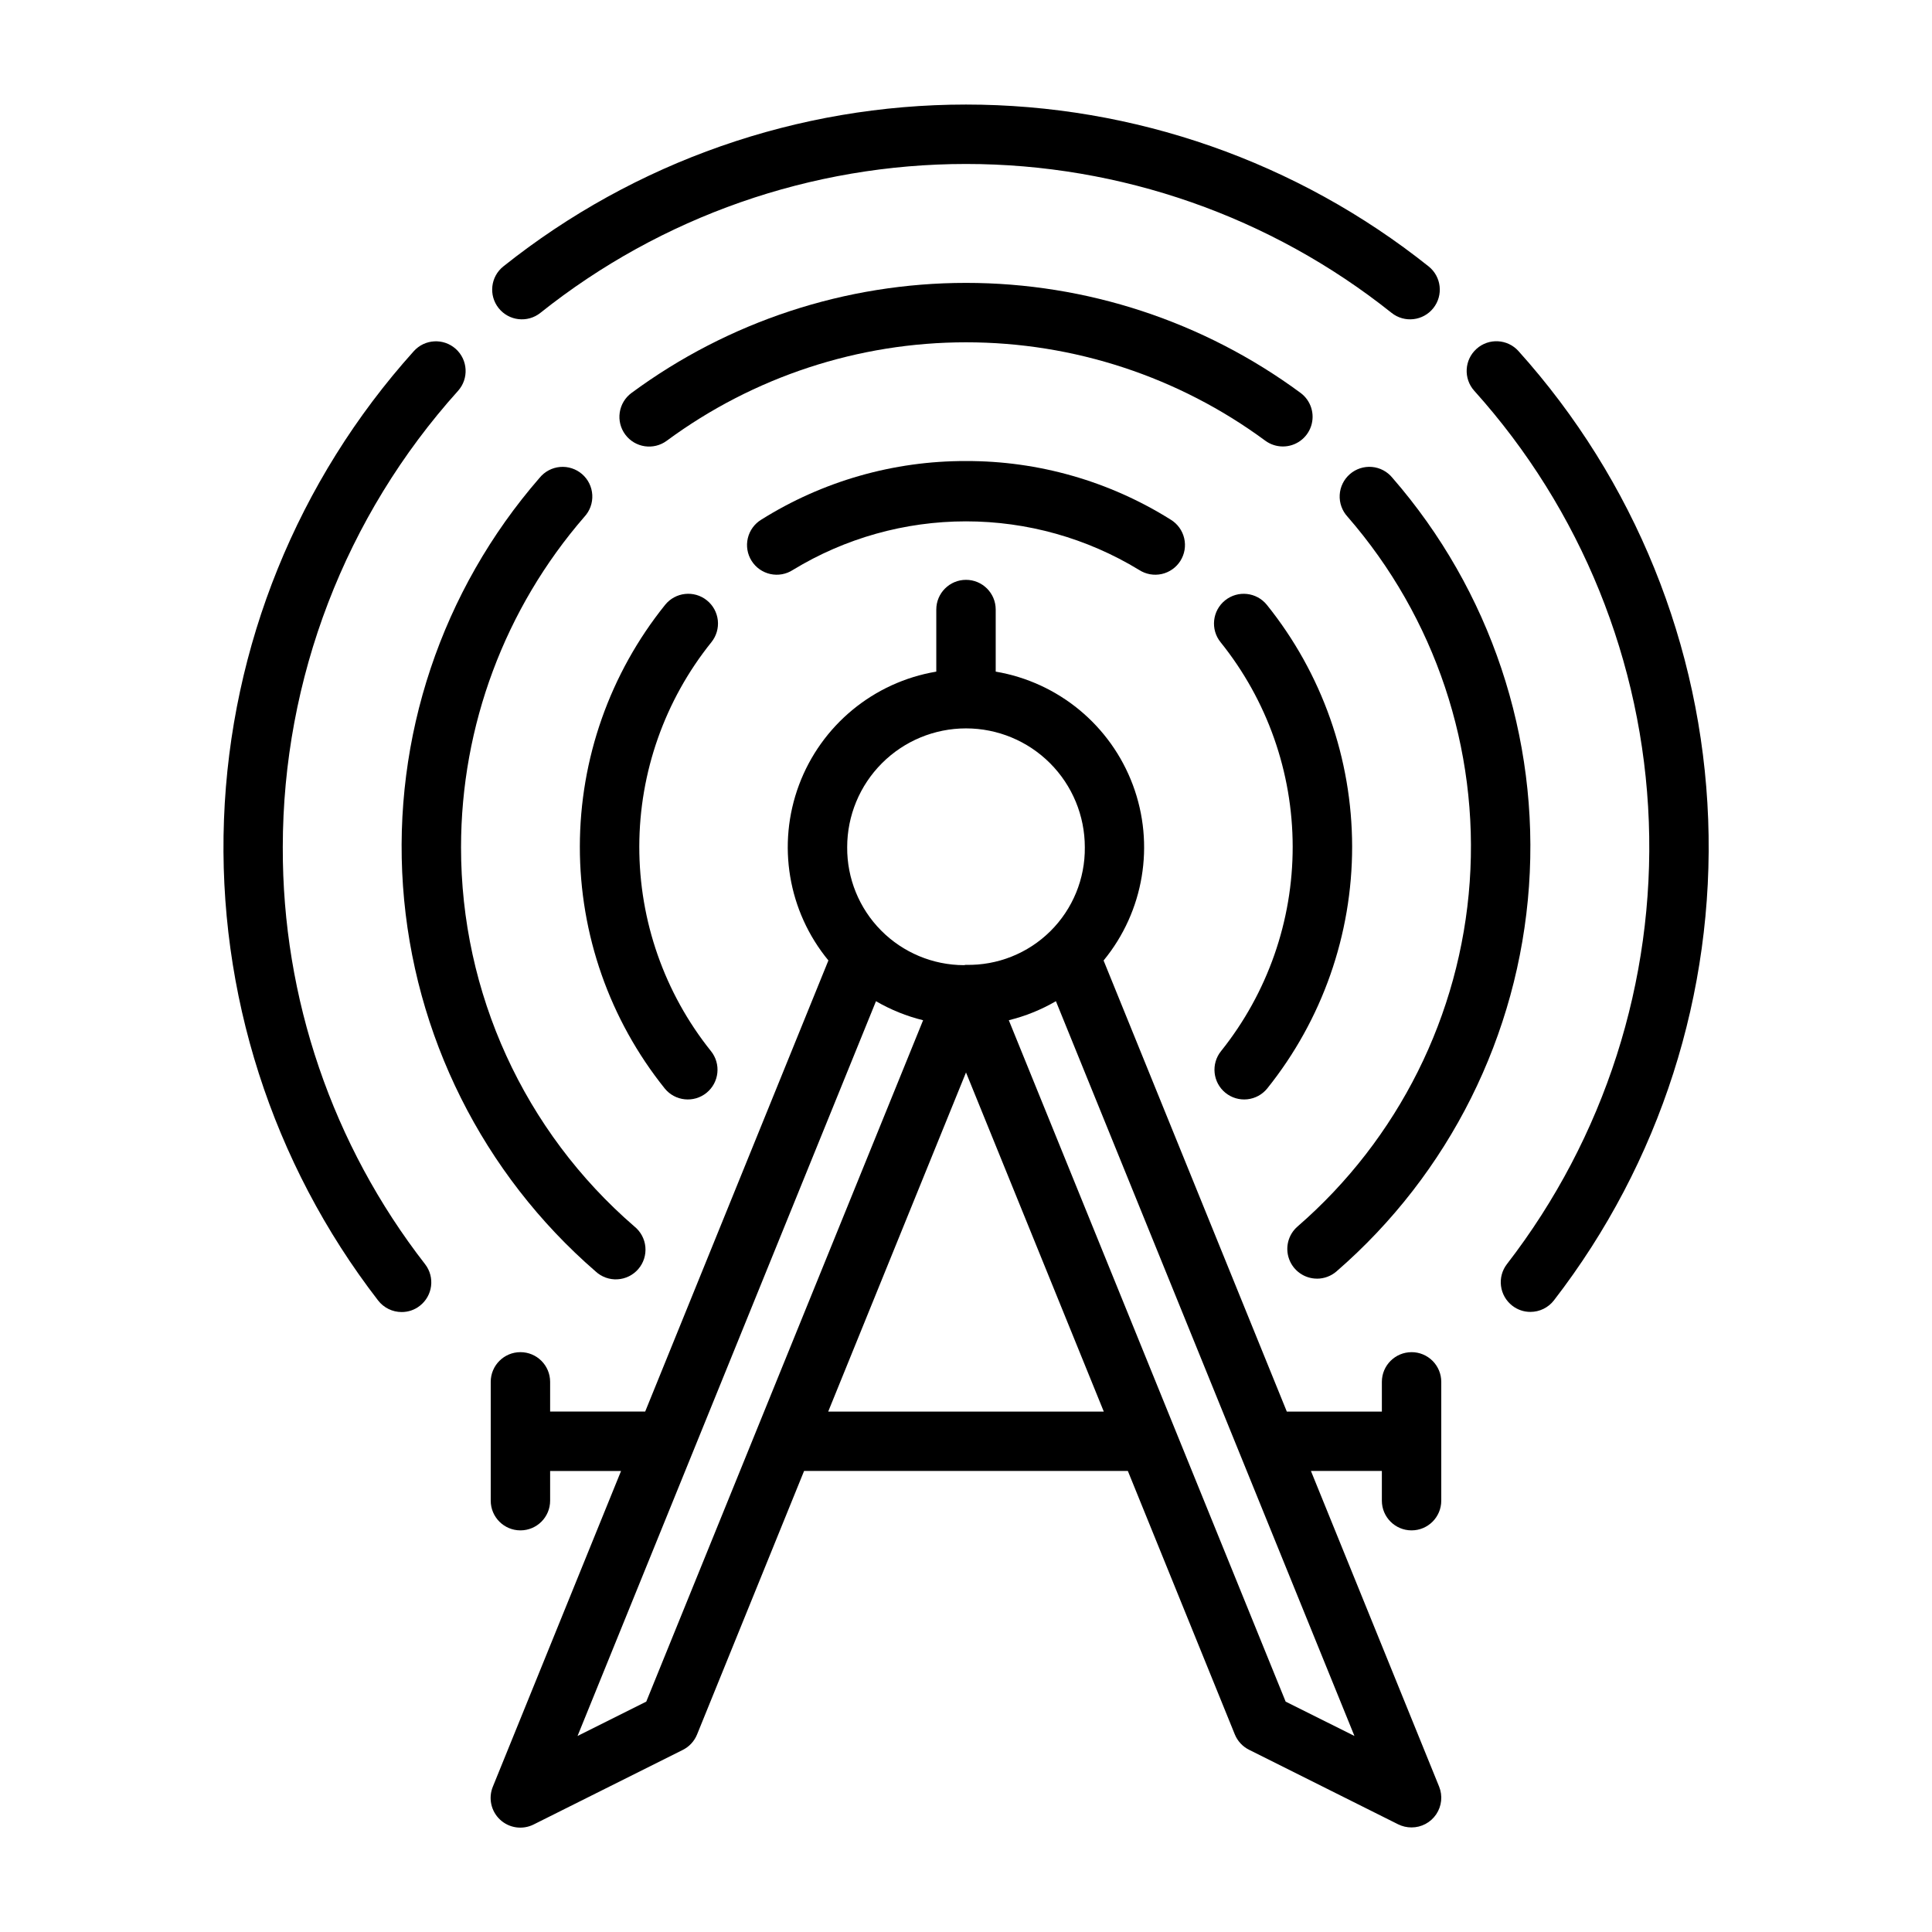
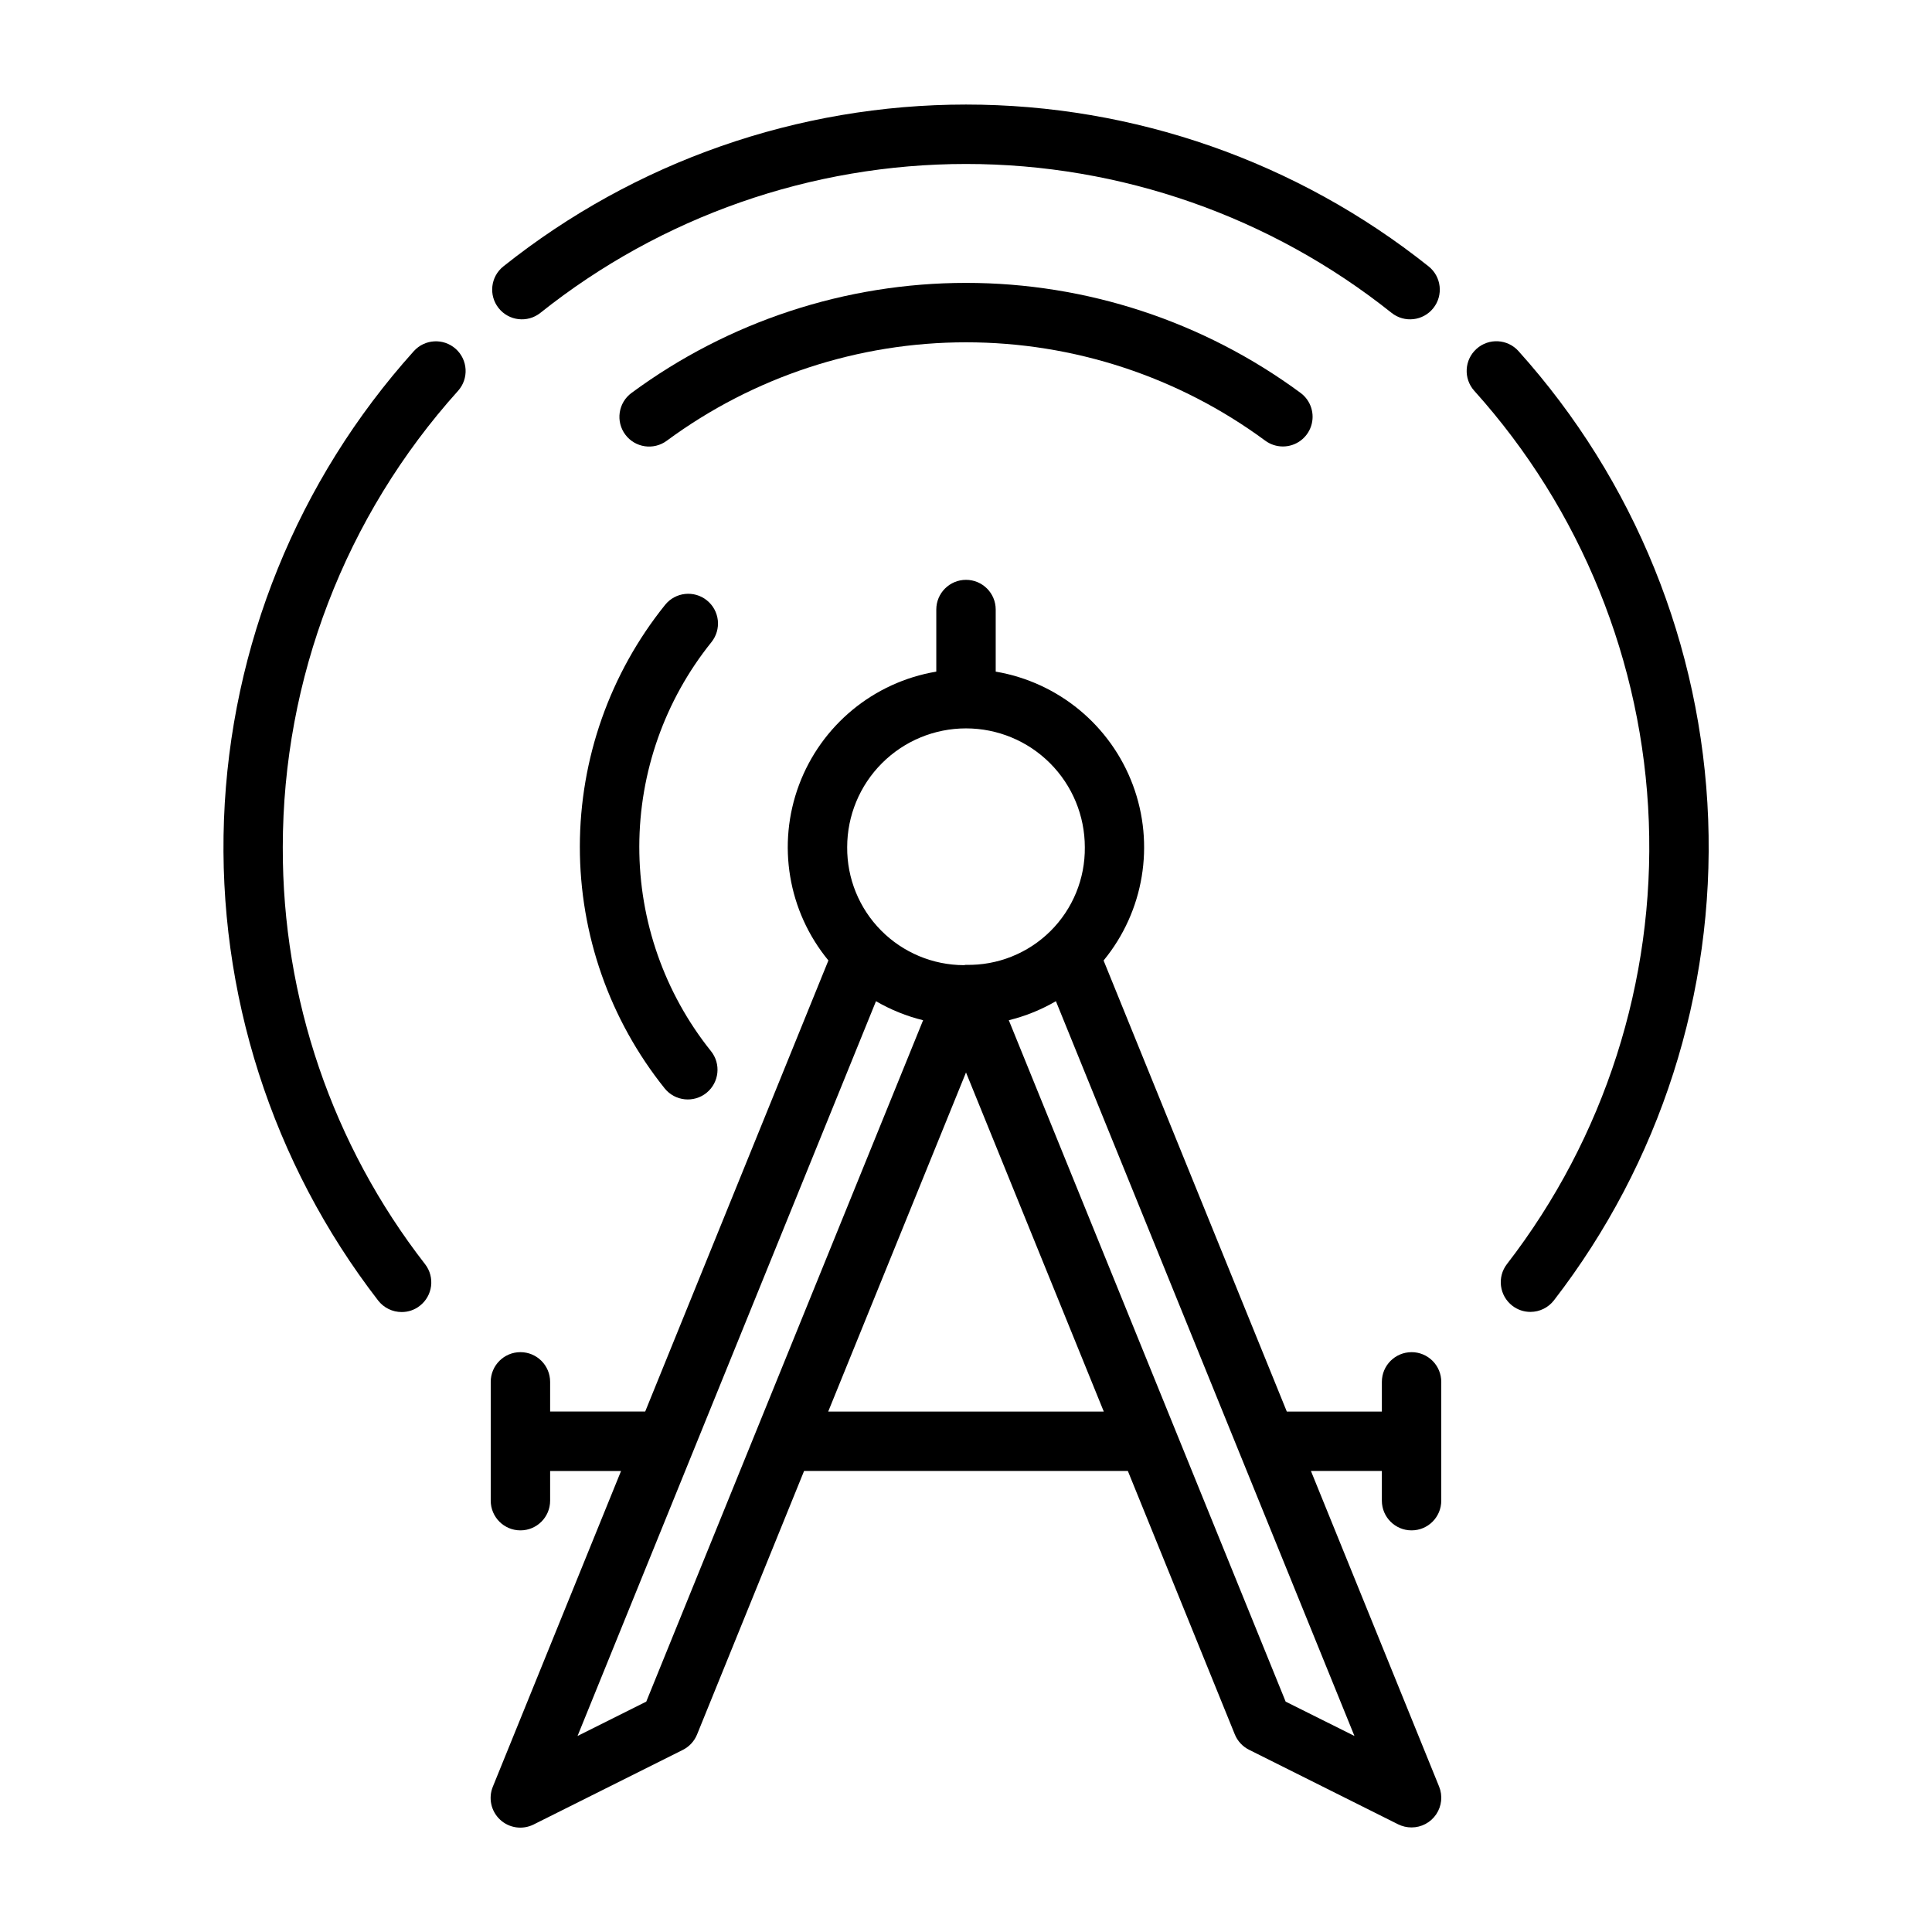
<svg xmlns="http://www.w3.org/2000/svg" fill="#000000" width="800px" height="800px" version="1.1" viewBox="144 144 512 512">
  <g>
-     <path d="m266.18 368.51c0.012-32.176 11.625-63.27 32.707-87.578 1.445-1.566 2.191-3.648 2.074-5.773-0.117-2.129-1.09-4.117-2.699-5.512-1.609-1.395-3.715-2.078-5.836-1.898-2.125 0.184-4.082 1.223-5.426 2.871-25.957 29.844-38.98 68.785-36.199 108.24 2.785 39.453 21.148 76.18 51.039 102.08 1.566 1.453 3.656 2.211 5.789 2.09 2.133-0.117 4.129-1.098 5.523-2.715 1.398-1.617 2.074-3.734 1.879-5.863-0.195-2.125-1.246-4.082-2.91-5.422-29.211-25.23-45.98-61.93-45.941-100.52z" />
-     <path d="m493.02 482.86c1.887 0 3.711-0.676 5.141-1.906 29.891-25.902 48.25-62.633 51.035-102.09 2.785-39.457-10.238-78.402-36.199-108.25-1.344-1.648-3.301-2.688-5.422-2.871-2.125-0.18-4.231 0.504-5.836 1.898-1.609 1.395-2.586 3.383-2.703 5.512-0.117 2.125 0.633 4.207 2.074 5.773 23.215 26.688 34.863 61.508 32.379 96.793-2.481 35.281-18.891 68.129-45.609 91.301-2.492 2.148-3.383 5.621-2.234 8.703 1.145 3.082 4.086 5.129 7.375 5.129z" />
    <path d="m483.98 262.32c3.391 0 6.398-2.168 7.469-5.383s-0.035-6.754-2.746-8.785c-25.684-18.957-56.766-29.184-88.684-29.184-31.922 0-63.004 10.227-88.688 29.184-1.676 1.242-2.789 3.102-3.094 5.168-0.309 2.066 0.219 4.168 1.465 5.844 2.59 3.492 7.519 4.219 11.012 1.629 22.973-16.941 50.762-26.078 79.305-26.078 28.539 0 56.332 9.137 79.301 26.078 1.352 0.992 2.984 1.527 4.66 1.527z" />
    <path d="m218.94 368.51c0.023-44.664 16.566-87.734 46.445-120.93 2.902-3.242 2.629-8.219-0.609-11.121-3.238-2.902-8.219-2.629-11.121 0.609-30.77 34.195-48.57 78.105-50.297 124.08-1.727 45.969 12.73 91.09 40.852 127.5 1.492 1.926 3.789 3.055 6.227 3.055 1.742 0.008 3.438-0.57 4.809-1.645 3.43-2.656 4.062-7.586 1.418-11.02-24.562-31.598-37.844-70.504-37.723-110.52z" />
    <path d="m546.42 237.05c-2.902-3.238-7.879-3.512-11.117-0.609-3.242 2.902-3.516 7.879-0.613 11.121 28.309 31.461 44.68 71.855 46.262 114.15s-11.723 83.797-37.602 117.29c-2.644 3.434-2.008 8.363 1.418 11.02 1.371 1.07 3.066 1.652 4.809 1.645 2.438 0 4.734-1.129 6.227-3.055 28.125-36.398 42.594-81.512 40.879-127.48-1.715-45.969-19.504-89.879-50.262-124.08z" />
    <path d="m287.21 226.91c32.043-25.547 71.805-39.457 112.79-39.457 40.977 0 80.738 13.91 112.78 39.457 3.398 2.711 8.352 2.152 11.062-1.25 2.711-3.398 2.152-8.352-1.246-11.062-34.832-27.77-78.055-42.891-122.6-42.891-44.547 0-87.77 15.121-122.6 42.891-3.398 2.711-3.957 7.664-1.246 11.062 2.711 3.402 7.664 3.961 11.062 1.25z" />
-     <path d="m400 266.18c-19.195-0.051-38.008 5.336-54.262 15.539-1.801 1.098-3.082 2.871-3.562 4.922s-0.121 4.207 1.004 5.992c1.121 1.781 2.914 3.039 4.973 3.492 2.055 0.453 4.211 0.059 5.977-1.09 13.82-8.418 29.688-12.871 45.871-12.871 16.18 0 32.051 4.453 45.867 12.871 1.77 1.148 3.922 1.543 5.981 1.09 2.055-0.453 3.848-1.711 4.969-3.492 1.125-1.785 1.484-3.941 1.004-5.992-0.48-2.051-1.762-3.824-3.559-4.922-16.258-10.203-35.07-15.59-54.262-15.539z" />
-     <path d="m468.76 433.61c1.621 1.316 3.699 1.934 5.777 1.715 2.078-0.215 3.984-1.25 5.297-2.875 14.578-18.18 22.512-40.793 22.496-64.094-0.02-23.305-7.992-45.902-22.598-64.062-2.734-3.387-7.691-3.914-11.078-1.184-3.387 2.734-3.918 7.695-1.188 11.082 12.348 15.352 19.086 34.453 19.109 54.152 0.027 19.703-6.668 38.82-18.977 54.203-2.727 3.375-2.211 8.324 1.16 11.062z" />
    <path d="m331.33 303.1c-3.387-2.727-8.344-2.191-11.07 1.195-14.605 18.16-22.578 40.758-22.594 64.062-0.02 23.301 7.914 45.914 22.492 64.094 2.738 3.379 7.699 3.898 11.078 1.16 3.375-2.738 3.894-7.699 1.156-11.078-12.305-15.379-18.996-34.496-18.973-54.195 0.027-19.695 6.766-38.797 19.105-54.145 1.316-1.629 1.93-3.715 1.707-5.797-0.227-2.082-1.27-3.988-2.902-5.297z" />
    <path d="m518.08 502.34c-4.348 0-7.871 3.523-7.871 7.871v7.871h-25.191l-48.555-119.54c10.695-13.012 13.648-30.734 7.758-46.516-5.894-15.777-19.742-27.223-36.348-30.039v-16.453c0-4.348-3.523-7.871-7.871-7.871s-7.875 3.523-7.875 7.871v16.453c-16.617 2.793-30.48 14.234-36.379 30.02-5.894 15.785-2.926 33.516 7.789 46.52l-48.555 119.55h-25.191v-7.871c0-4.348-3.523-7.871-7.871-7.871-4.348 0-7.871 3.523-7.871 7.871v31.488c0 4.348 3.523 7.871 7.871 7.871 4.348 0 7.871-3.523 7.871-7.871v-7.871h18.797l-33.965 83.633c-1.262 3.039-0.496 6.543 1.914 8.781 2.41 2.242 5.961 2.742 8.902 1.262l39.516-19.758c1.711-0.855 3.051-2.305 3.773-4.078l28.363-69.84h85.805l28.34 69.801c0.719 1.77 2.059 3.223 3.769 4.078l39.516 19.758c1.105 0.547 2.324 0.832 3.559 0.828 2.621 0 5.07-1.305 6.531-3.477 1.465-2.172 1.75-4.93 0.766-7.356l-33.965-83.633h18.797v7.871c0 4.348 3.523 7.871 7.871 7.871s7.871-3.523 7.871-7.871v-31.488c0-2.09-0.828-4.09-2.305-5.566-1.477-1.477-3.477-2.305-5.566-2.305zm-118.08-165.31c8.352 0 16.359 3.316 22.266 9.223 5.902 5.902 9.223 13.914 9.223 22.266 0.094 8.352-3.203 16.383-9.137 22.262-5.938 5.879-14.004 9.094-22.352 8.918h-0.086c-0.156 0-0.301 0.07-0.457 0.078-8.258-0.023-16.16-3.332-21.969-9.199-5.809-5.867-9.039-13.805-8.977-22.059 0-8.352 3.316-16.363 9.223-22.266 5.902-5.906 13.914-9.223 22.266-9.223zm-84.734 257.92-18.211 9.102 79.09-194.72c3.902 2.266 8.105 3.965 12.488 5.043zm48.215-76.863 36.52-89.875 36.516 89.875zm121.23 76.863-73.367-180.58c4.379-1.074 8.582-2.773 12.484-5.043l79.113 194.72z" />
  </g>
</svg>